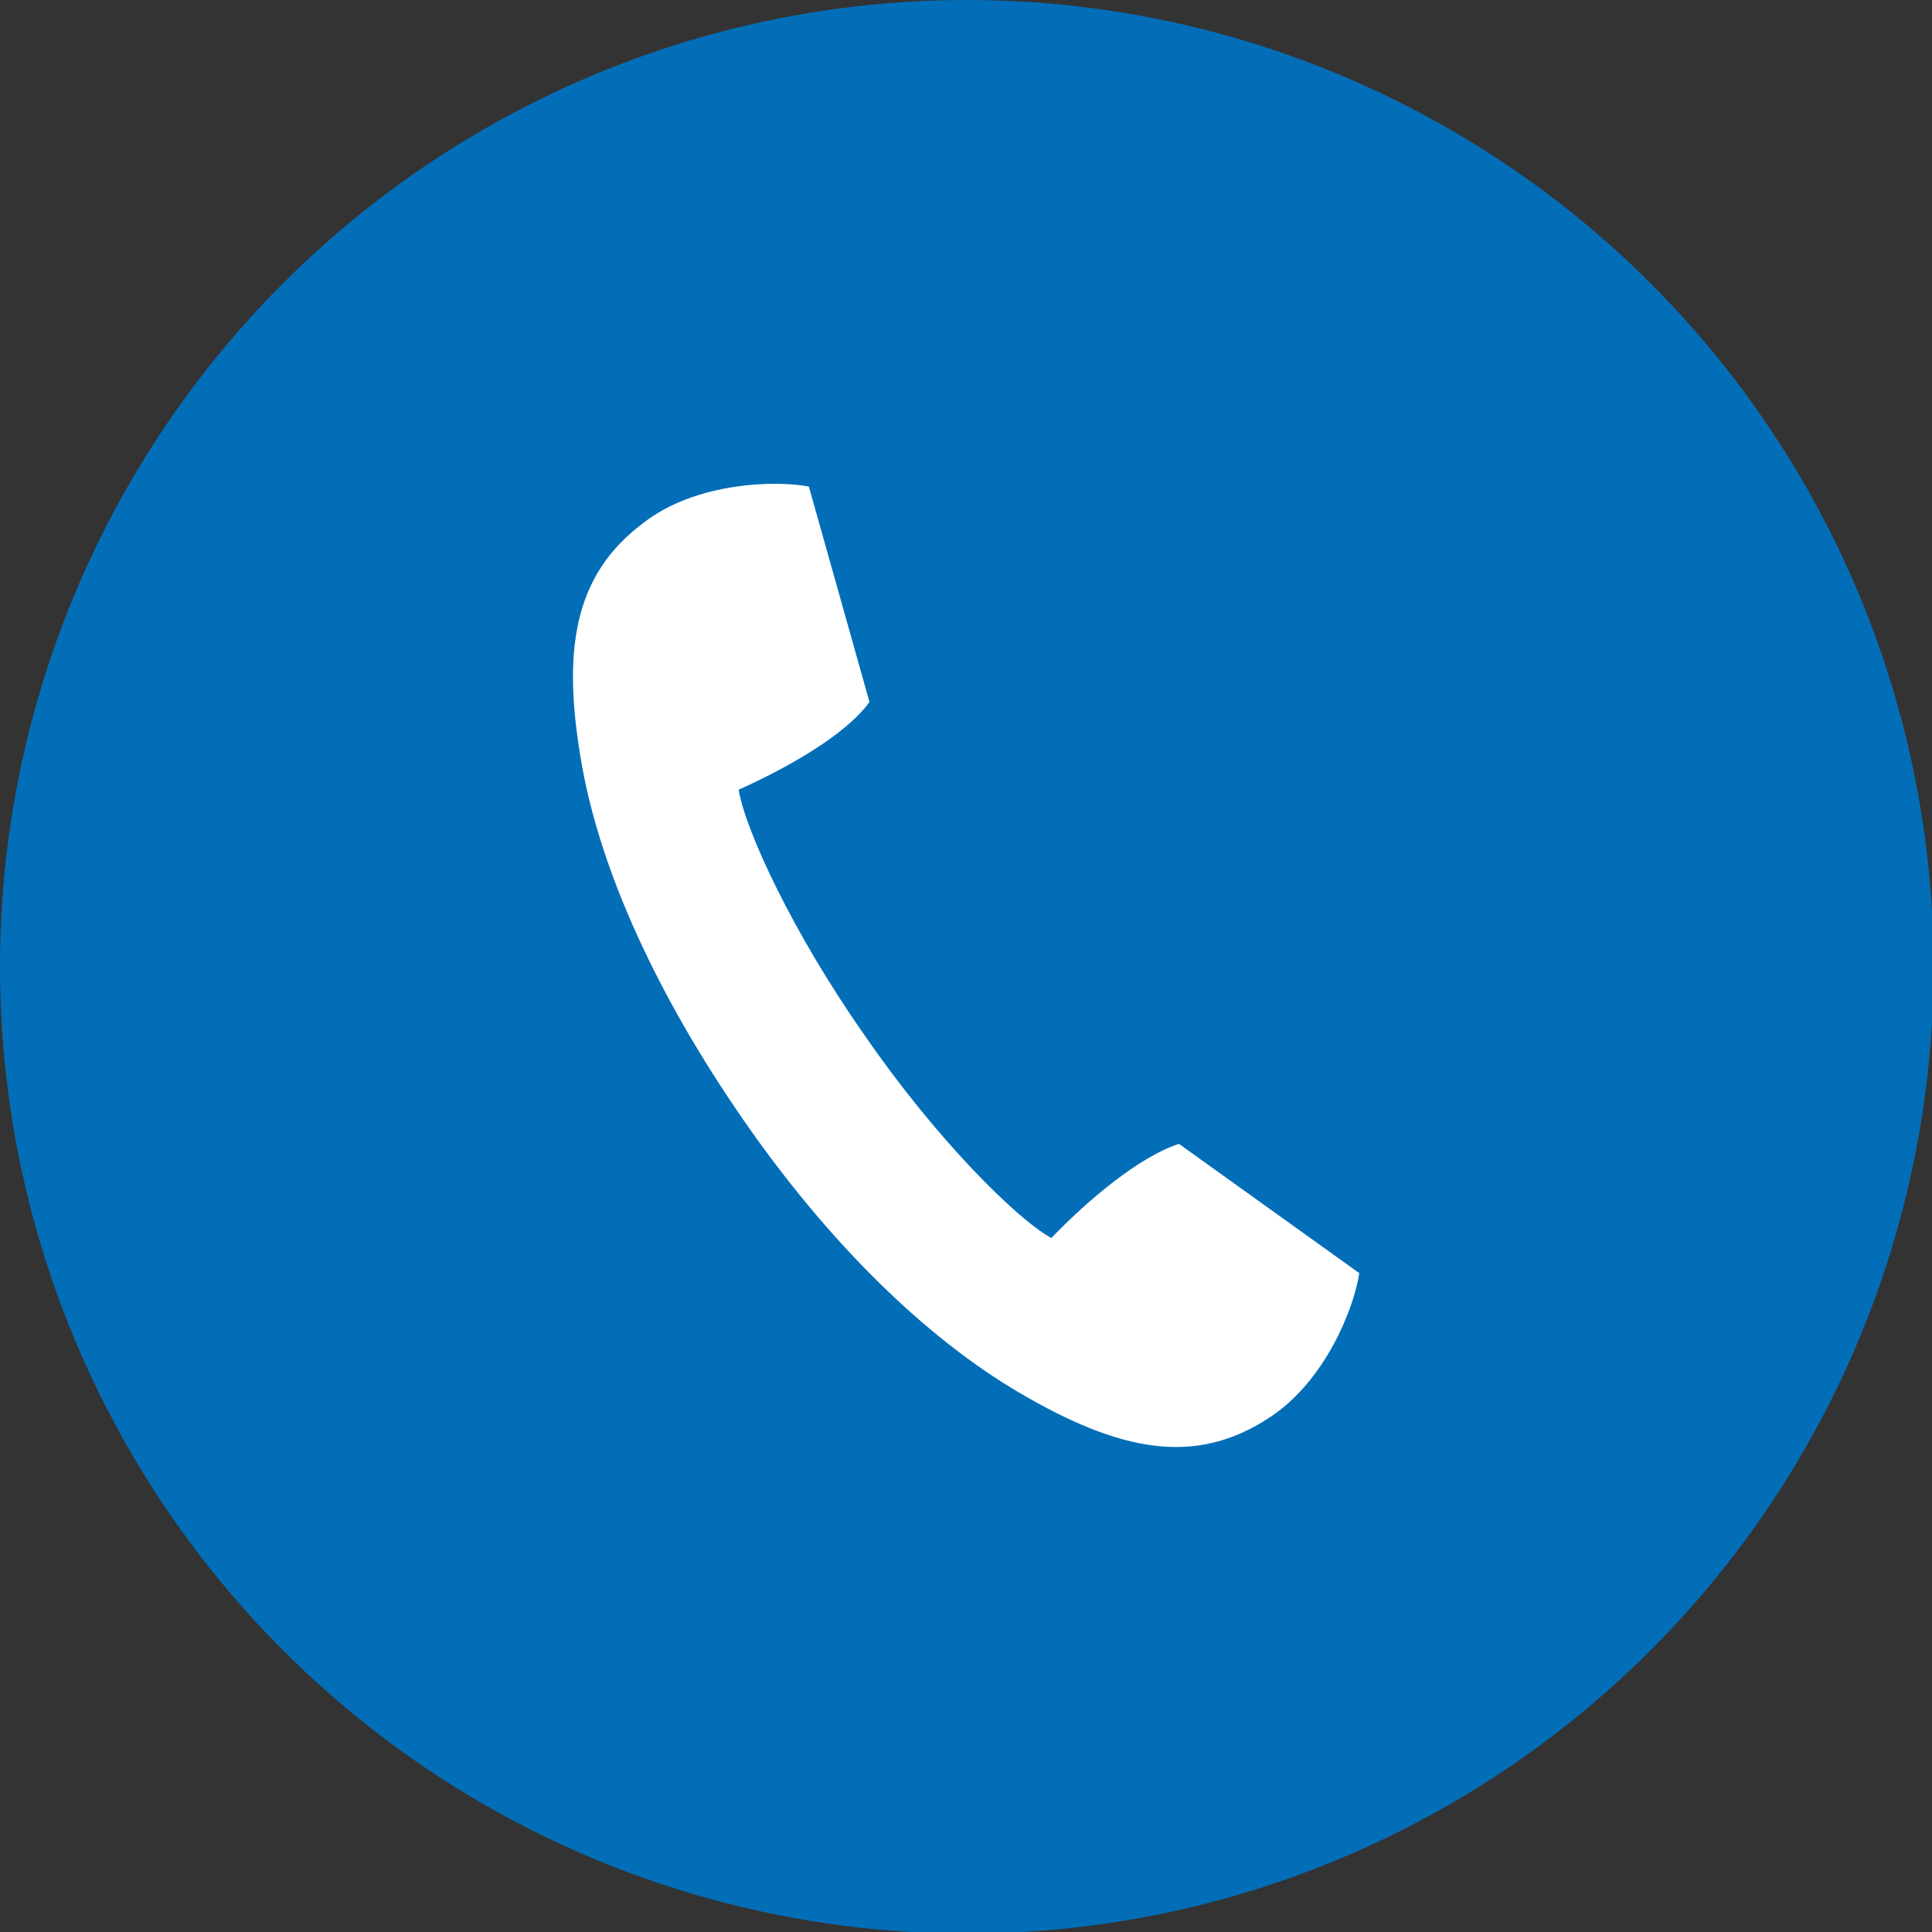
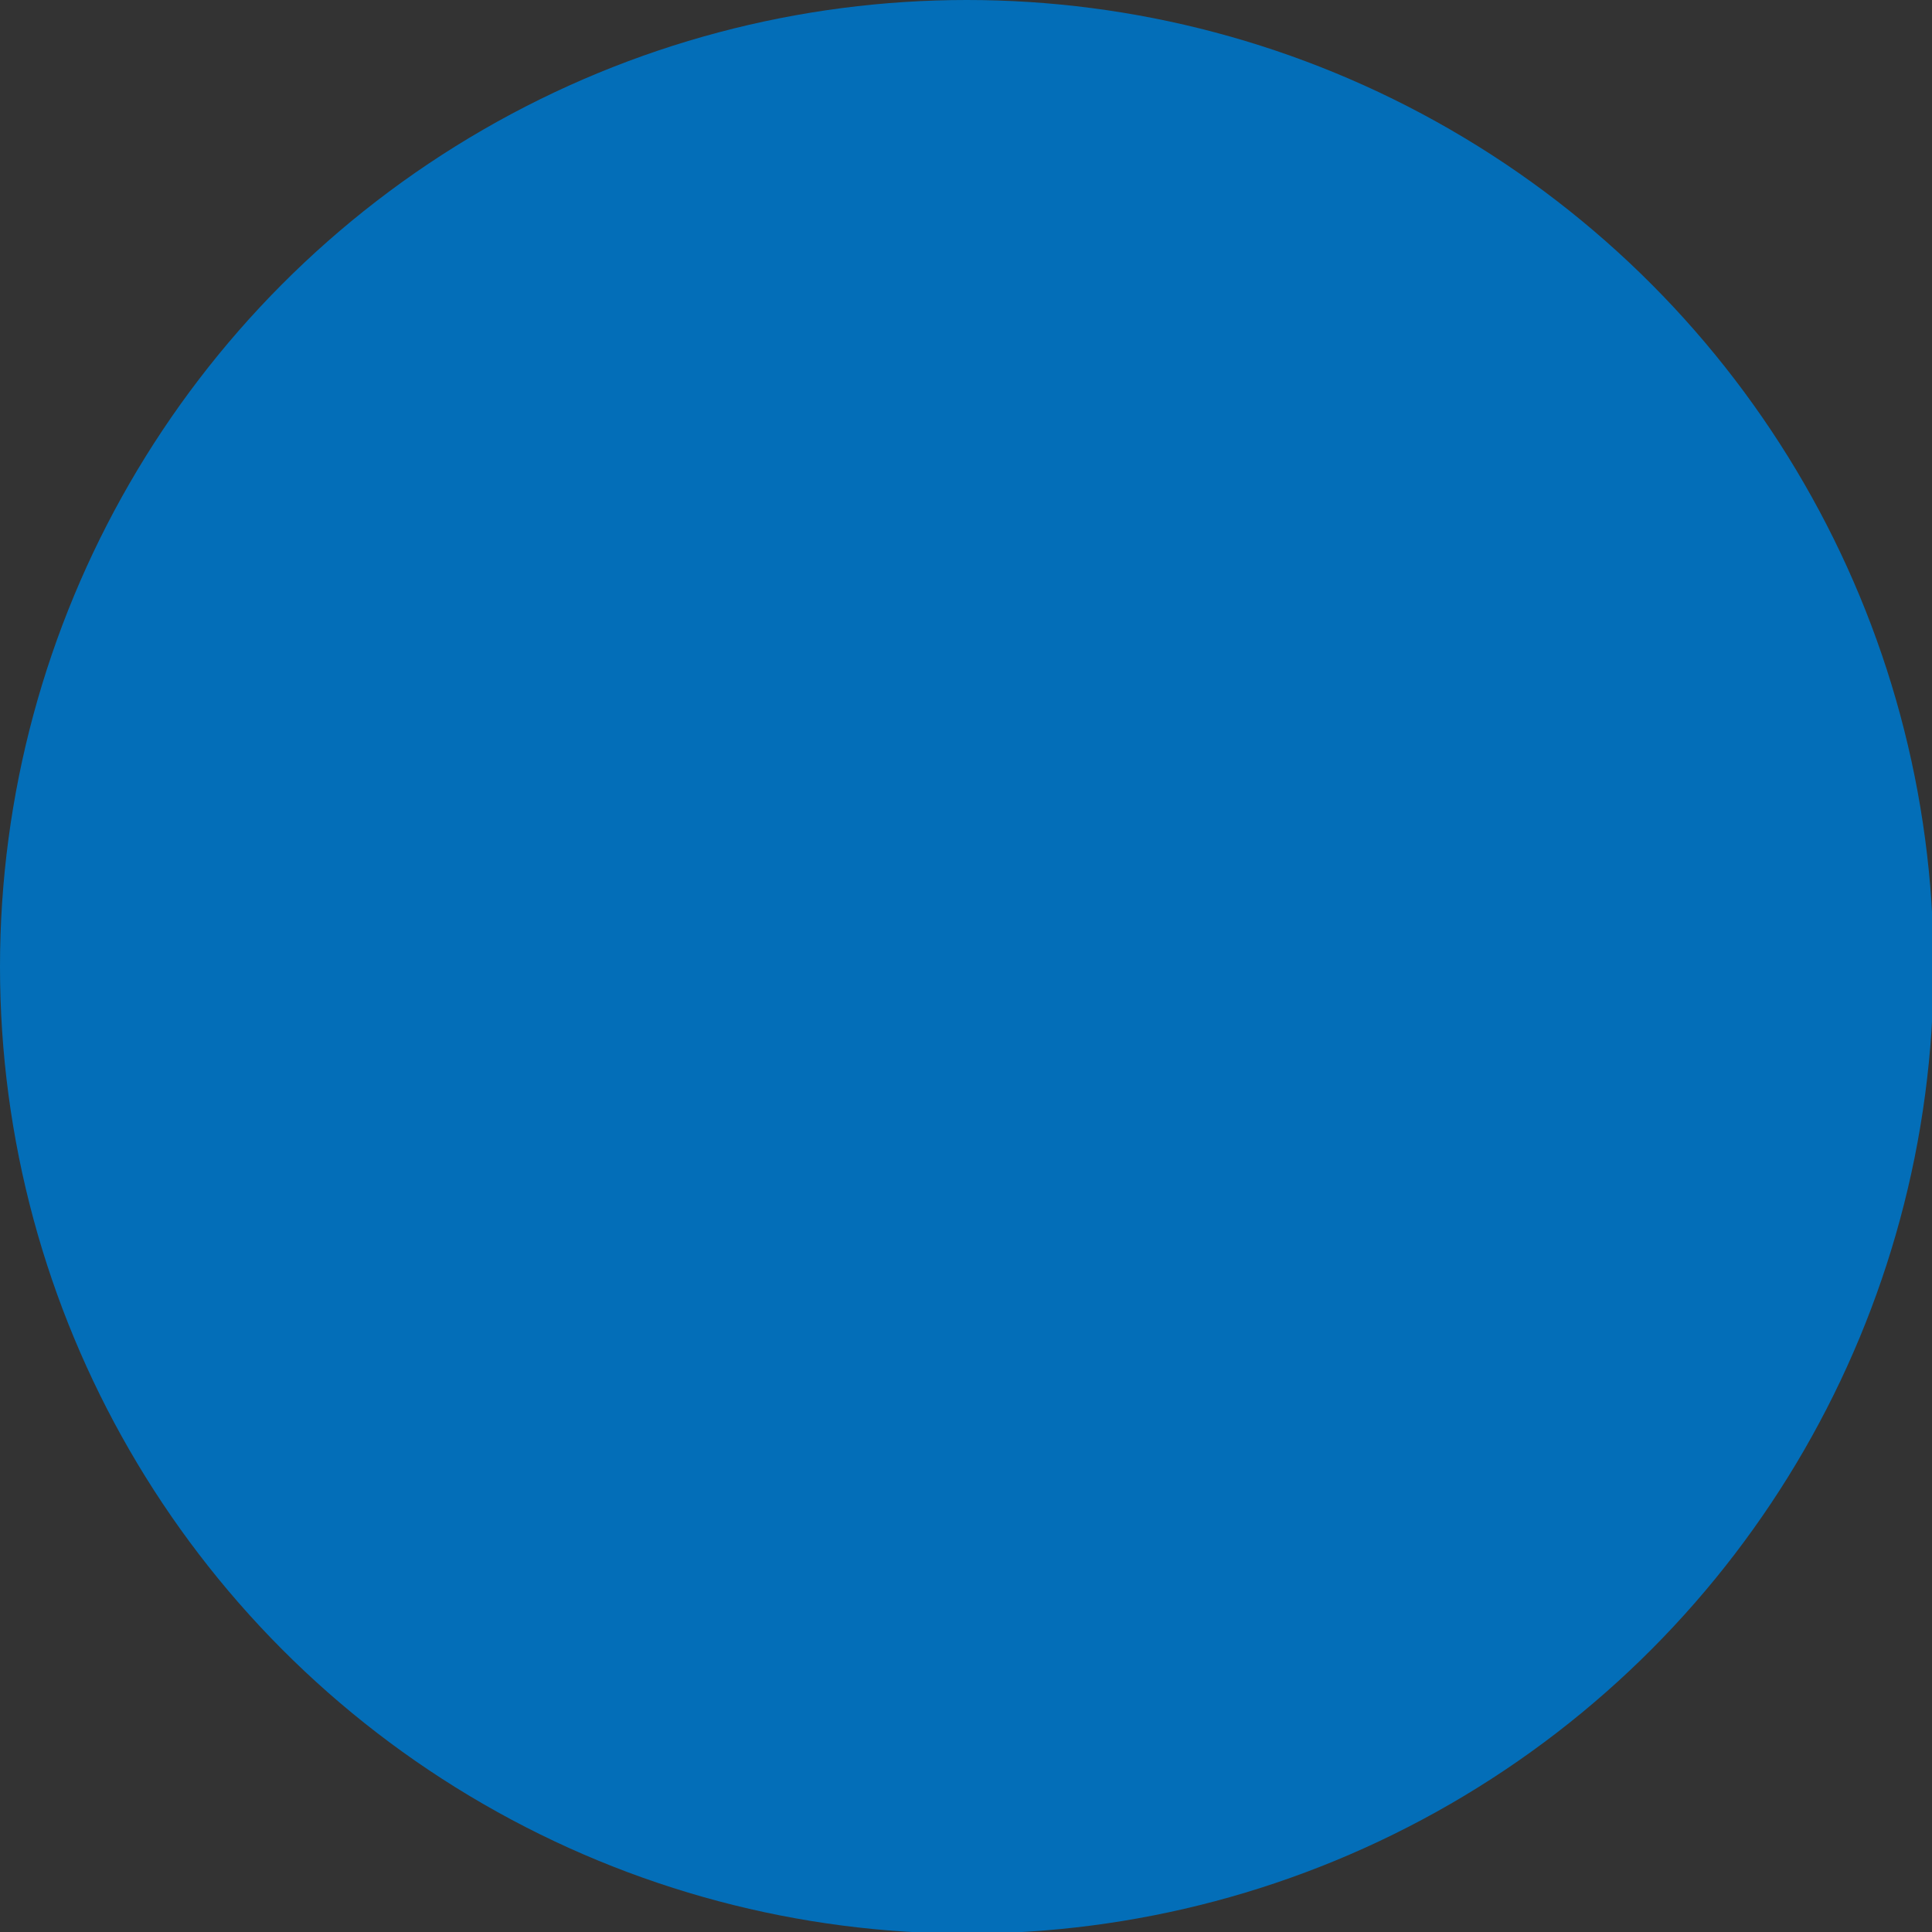
<svg xmlns="http://www.w3.org/2000/svg" id="_イヤー_2" version="1.1" viewBox="0 0 121.1 121.1">
  <rect x="0" y="0" width="121.1" height="121.1" fill="#333333" stroke="none" />
  <defs>
    <style>
      .st0 {
        fill: #036EB8;
      }

      .st1 {
        fill: #fff;
      }
    </style>
  </defs>
  <g id="_イヤー_1-2">
    <g>
      <circle class="st0" cx="60.6" cy="60.6" r="60.6" />
-       <path class="st1" d="M65.9,77.6c-2.2-1.2-7.3-6.3-11.7-12.7-4.5-6.4-7.5-12.9-7.9-15.4,2.9-1.3,6.7-3.4,8.2-5.5l-3.8-13.5c-2-.4-7.1-.3-10.4,2.3-4.4,3.3-5.1,8.1-3.8,15.3,1.2,6.6,4.7,14.3,10.1,22.1s11.5,13.7,17.3,17.1c6.3,3.7,11,4.6,15.6,1.6,3.6-2.3,5.4-7,5.7-9.1l-11.3-8.1c-2.5.8-5.8,3.6-8,5.9Z" />
    </g>
  </g>
</svg>